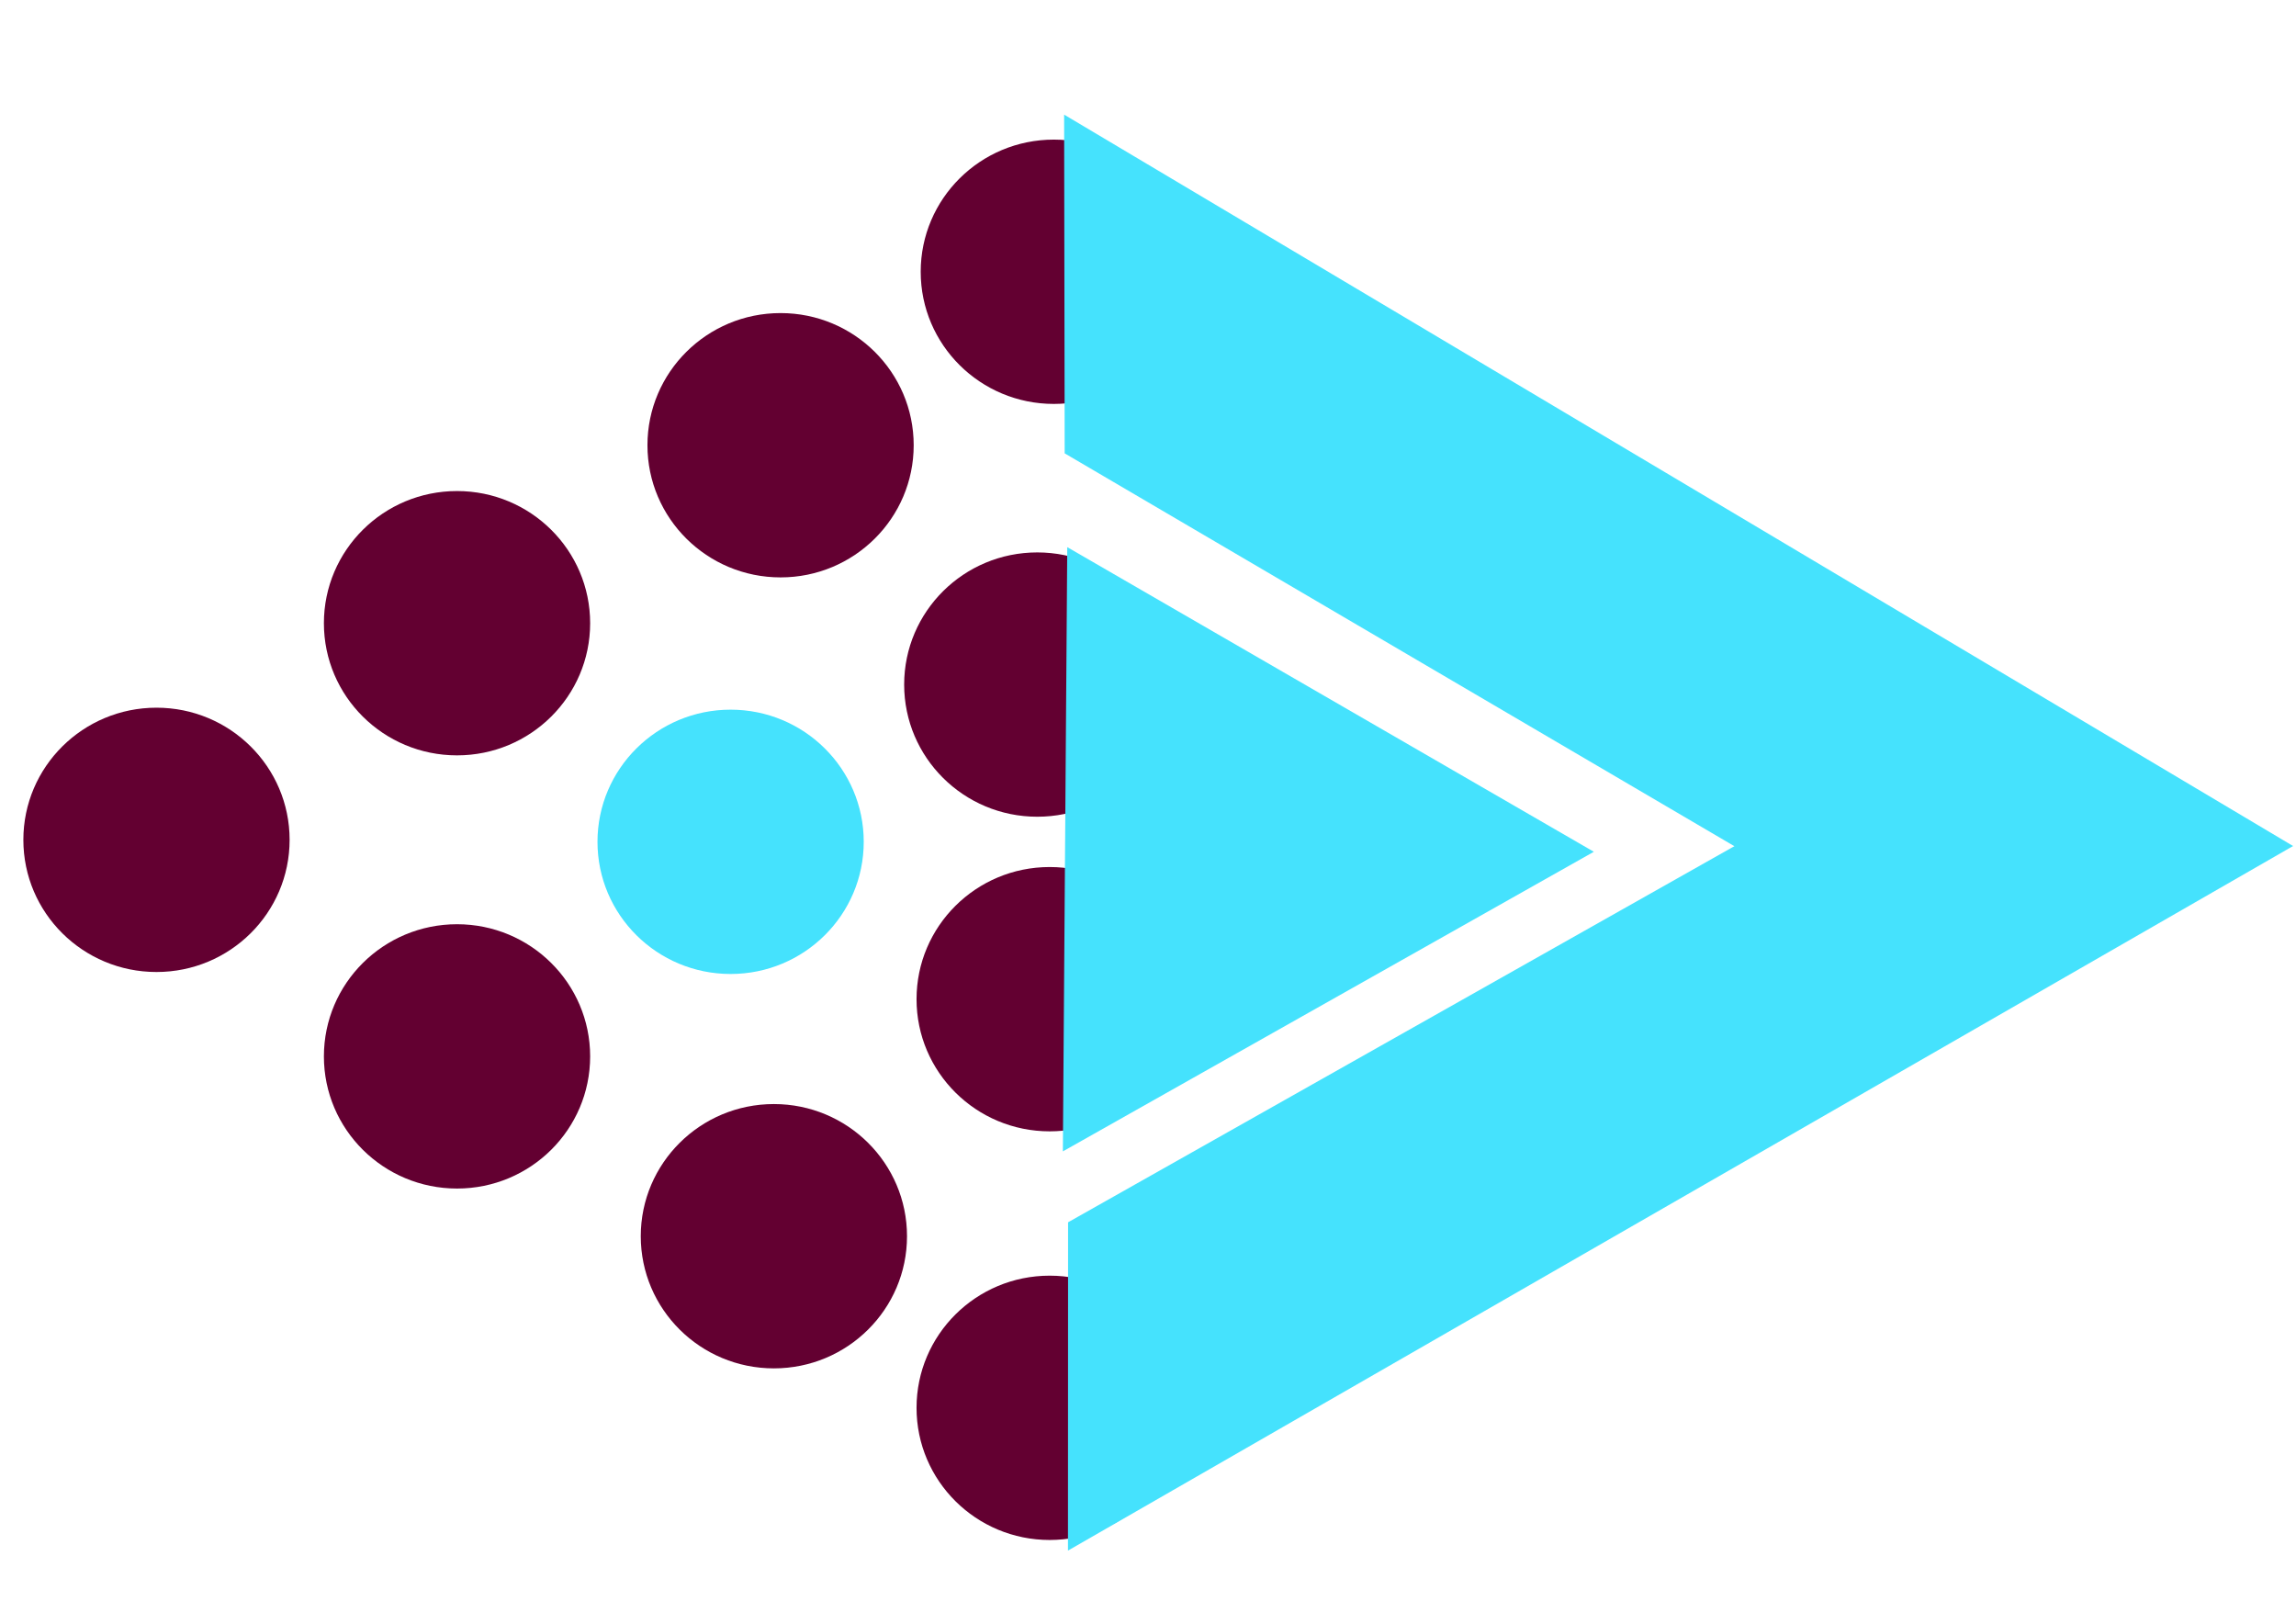
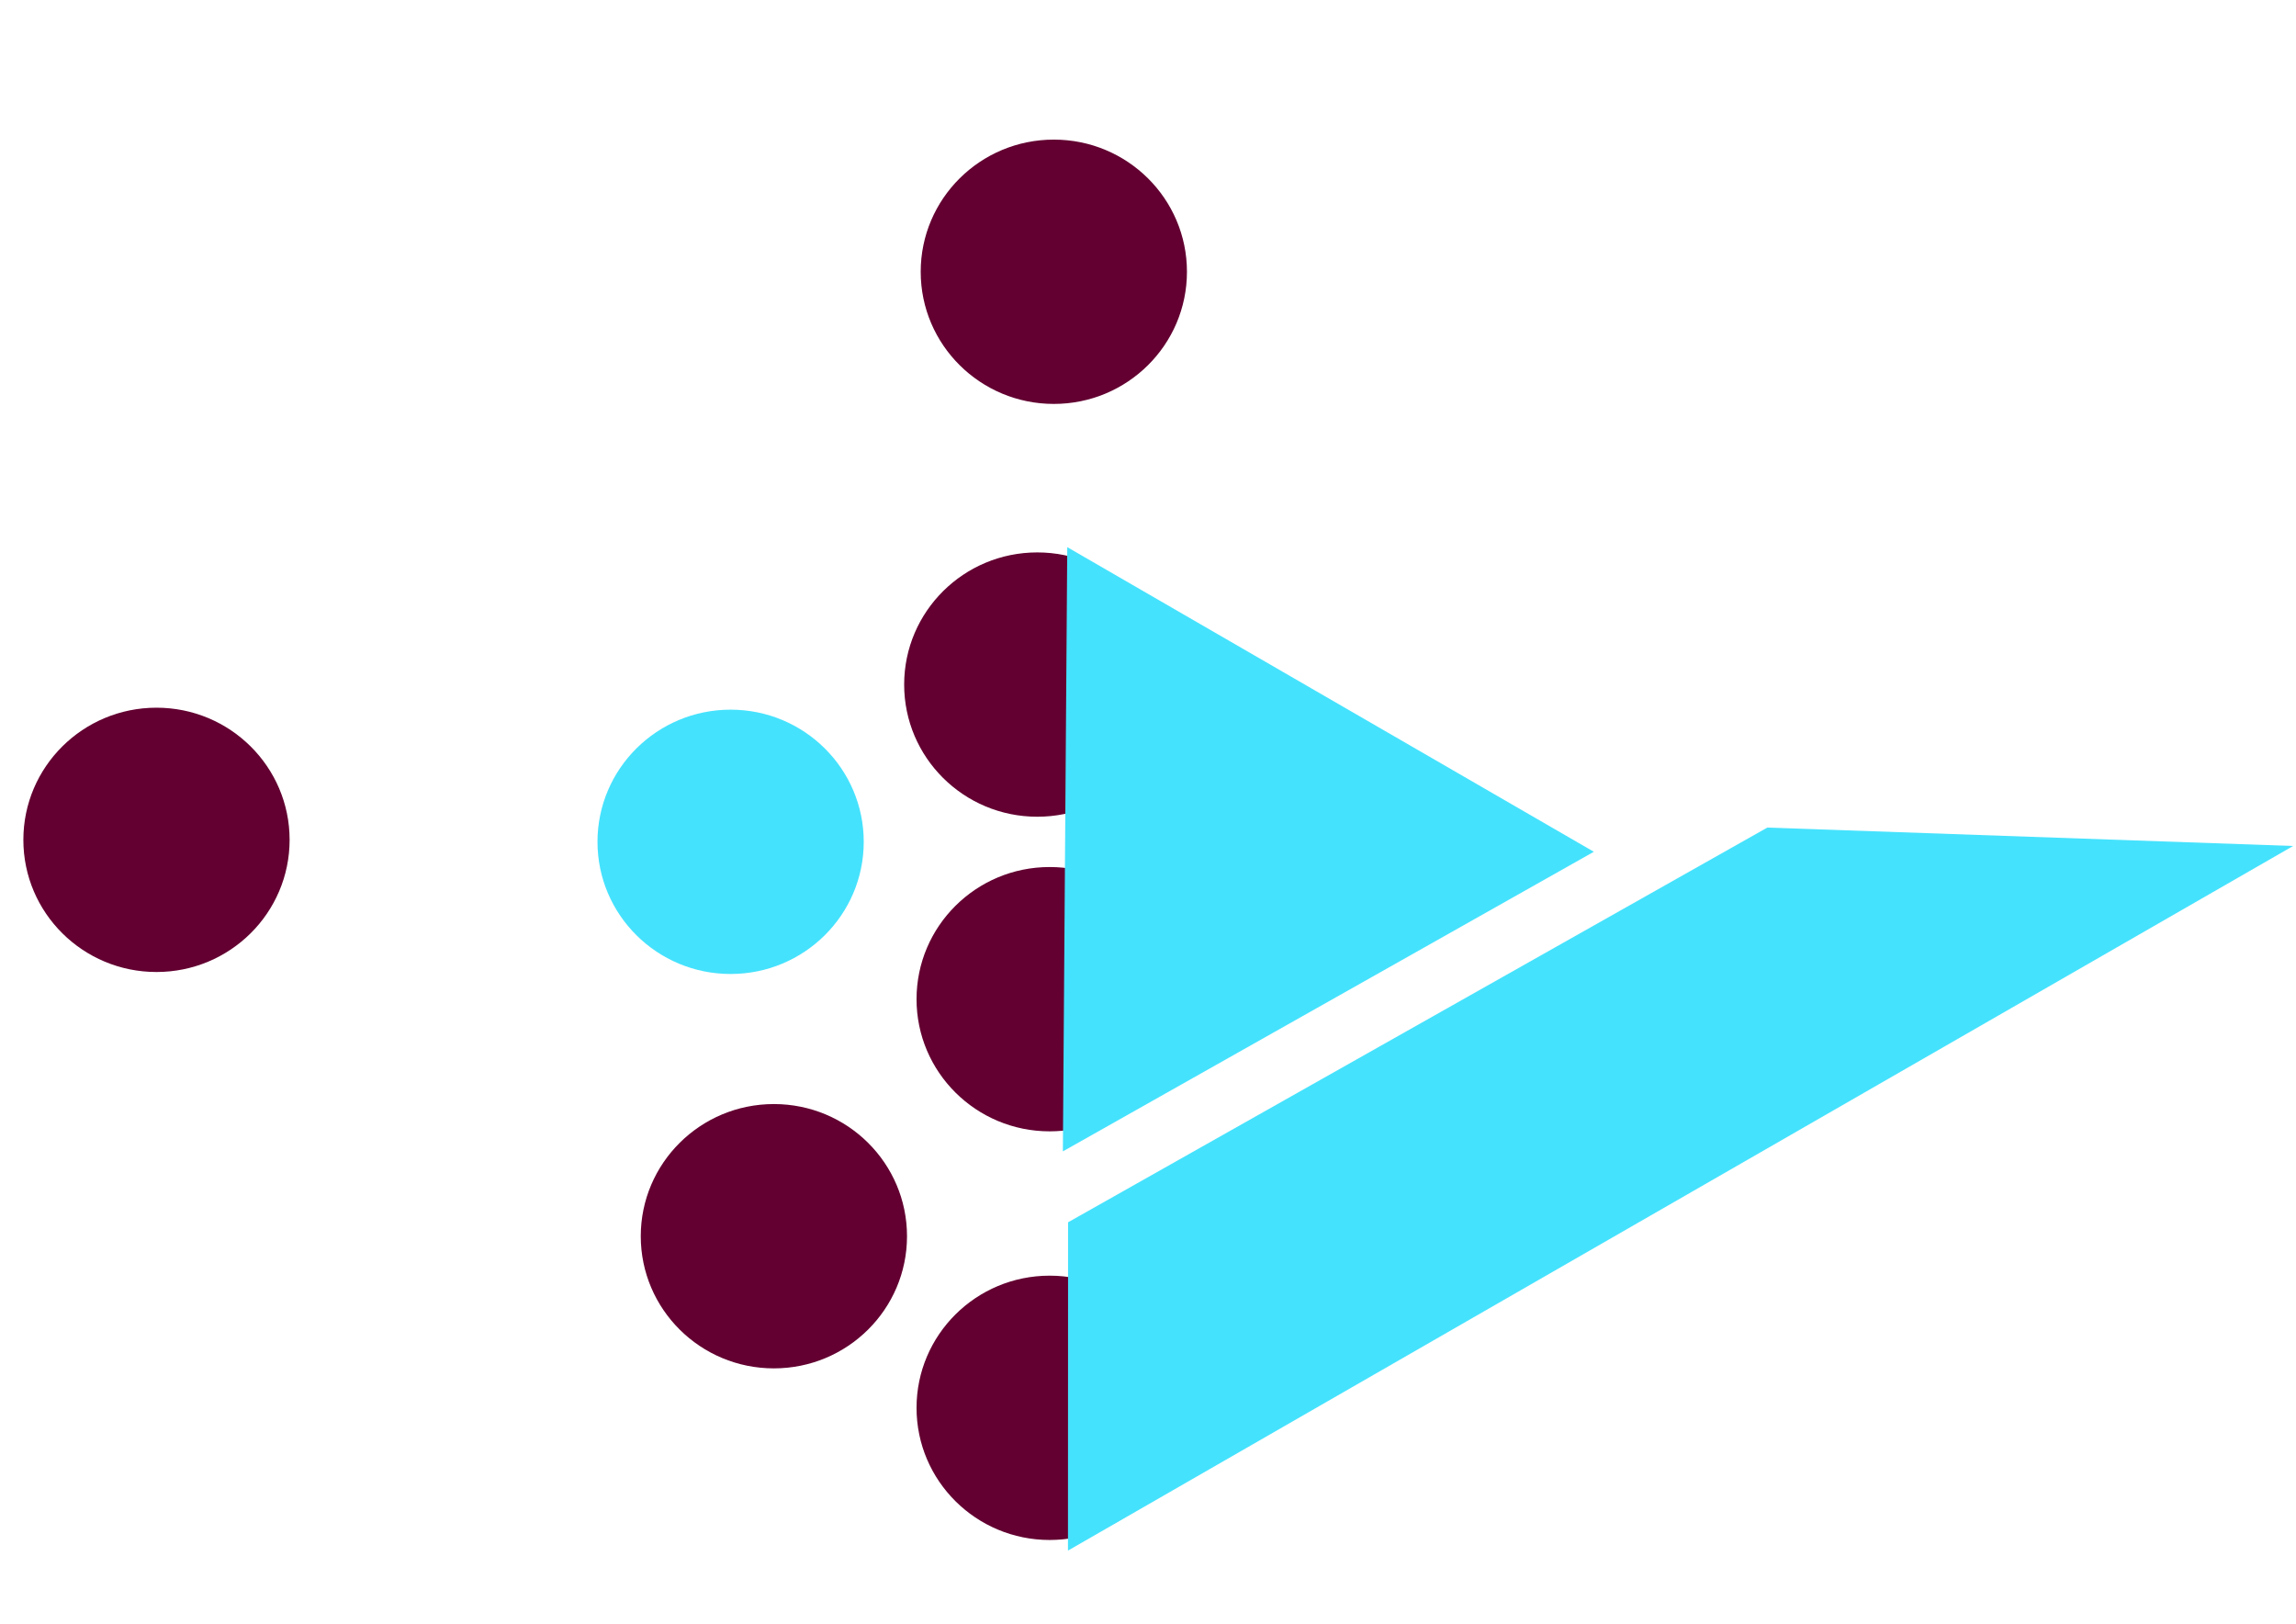
<svg xmlns="http://www.w3.org/2000/svg" xmlns:ns1="http://www.inkscape.org/namespaces/inkscape" xmlns:ns2="http://sodipodi.sourceforge.net/DTD/sodipodi-0.dtd" width="79.2" height="56" viewBox="0 0 20.955 14.817" version="1.1" id="svg2602" ns1:version="1.2 (dc2aedaf03, 2022-05-15)" ns2:docname="ServicePlazaLogoSmall.svg">
  <ns2:namedview id="namedview2604" pagecolor="#ffffff" bordercolor="#000000" borderopacity="0.25" ns1:showpageshadow="2" ns1:pageopacity="0.0" ns1:pagecheckerboard="0" ns1:deskcolor="#d1d1d1" ns1:document-units="mm" showgrid="false" ns1:zoom="5.6568542" ns1:cx="63.816387" ns1:cy="39.332815" ns1:window-width="1350" ns1:window-height="1040" ns1:window-x="2874" ns1:window-y="116" ns1:window-maximized="0" ns1:current-layer="layer1" />
  <defs id="defs2599" />
  <g ns1:label="Layer 1" ns1:groupmode="layer" id="layer1">
    <ellipse style="fill:#630031;fill-opacity:1;stroke-width:0.028" id="path2813-4-39" cx="1.428" cy="7.664" rx="1.215" ry="1.206" />
-     <ellipse style="fill:#630031;fill-opacity:1;stroke-width:0.028" id="path2813-4-39-0" cx="4.171" cy="5.687" rx="1.215" ry="1.206" />
-     <ellipse style="fill:#630031;fill-opacity:1;stroke-width:0.028" id="path2813-4-39-0-98" cx="7.124" cy="4.063" rx="1.215" ry="1.206" />
    <ellipse style="fill:#630031;fill-opacity:1;stroke-width:0.028" id="path2813-4-39-0-9" cx="7.063" cy="11.281" rx="1.215" ry="1.206" />
    <ellipse style="fill:#630031;fill-opacity:1;stroke-width:0.028" id="path2813-4-39-0-9-8" cx="9.58" cy="12.847" rx="1.215" ry="1.206" />
    <ellipse style="fill:#630031;fill-opacity:1;stroke-width:0.028" id="path2813-4-39-0-9-8-6" cx="9.58" cy="9.118" rx="1.215" ry="1.206" />
    <ellipse style="fill:#630031;fill-opacity:1;stroke-width:0.028" id="path2813-4-39-0-9-8-6-0" cx="9.467" cy="6.247" rx="1.215" ry="1.206" />
    <ellipse style="fill:#630031;fill-opacity:1;stroke-width:0.028" id="path2813-4-39-0-9-8-6-0-3" cx="9.618" cy="2.48" rx="1.215" ry="1.206" />
    <ellipse style="fill:#45e2fd;fill-opacity:1;stroke-width:0.028" id="path2813-4-39-0-9-8-6-0-3-6" cx="6.668" cy="7.682" rx="1.215" ry="1.206" />
-     <ellipse style="fill:#630031;fill-opacity:1;stroke-width:0.028" id="path2813-4-39-8" cx="4.171" cy="9.64" rx="1.215" ry="1.206" />
    <path ns2:type="star" style="fill:#45e2fd;fill-opacity:1;stroke-width:0.265" id="path4028" ns1:flatsided="true" ns2:sides="3" ns2:cx="166.41936" ns2:cy="144.77419" ns2:r1="34.898888" ns2:r2="28.233793" ns2:arg1="2.3202388" ns2:arg2="3.3674364" ns1:rounded="0" ns1:randomized="0" d="m 142.645,170.323 13.536,-58.912 44.251,41.178 z" ns1:transform-center-x="-0.49173934" ns1:transform-center-y="0.23123741" transform="matrix(0.09,-0.02,0.02,0.089,-6.544,-1.799)" />
    <path id="path4143" style="fill:#45e2fd;stroke-width:0.024" ns1:transform-center-x="-0.49173477" ns1:transform-center-y="0.23124098" d="m 20.929,7.72 -11.182,6.43 0.001,-2.996 6.382,-3.602 z" ns2:nodetypes="ccccc" />
-     <path id="path4143-9-2" style="fill:#45e2fd;stroke-width:0.026" ns1:transform-center-x="-0.4917346" ns1:transform-center-y="-0.25923698" d="M 20.928,7.72 9.712,1.046 l 0.005,3.091 6.624,3.885 z" ns2:nodetypes="ccccc" />
+     <path id="path4143-9-2" style="fill:#45e2fd;stroke-width:0.026" ns1:transform-center-x="-0.4917346" ns1:transform-center-y="-0.25923698" d="M 20.928,7.72 9.712,1.046 z" ns2:nodetypes="ccccc" />
  </g>
</svg>